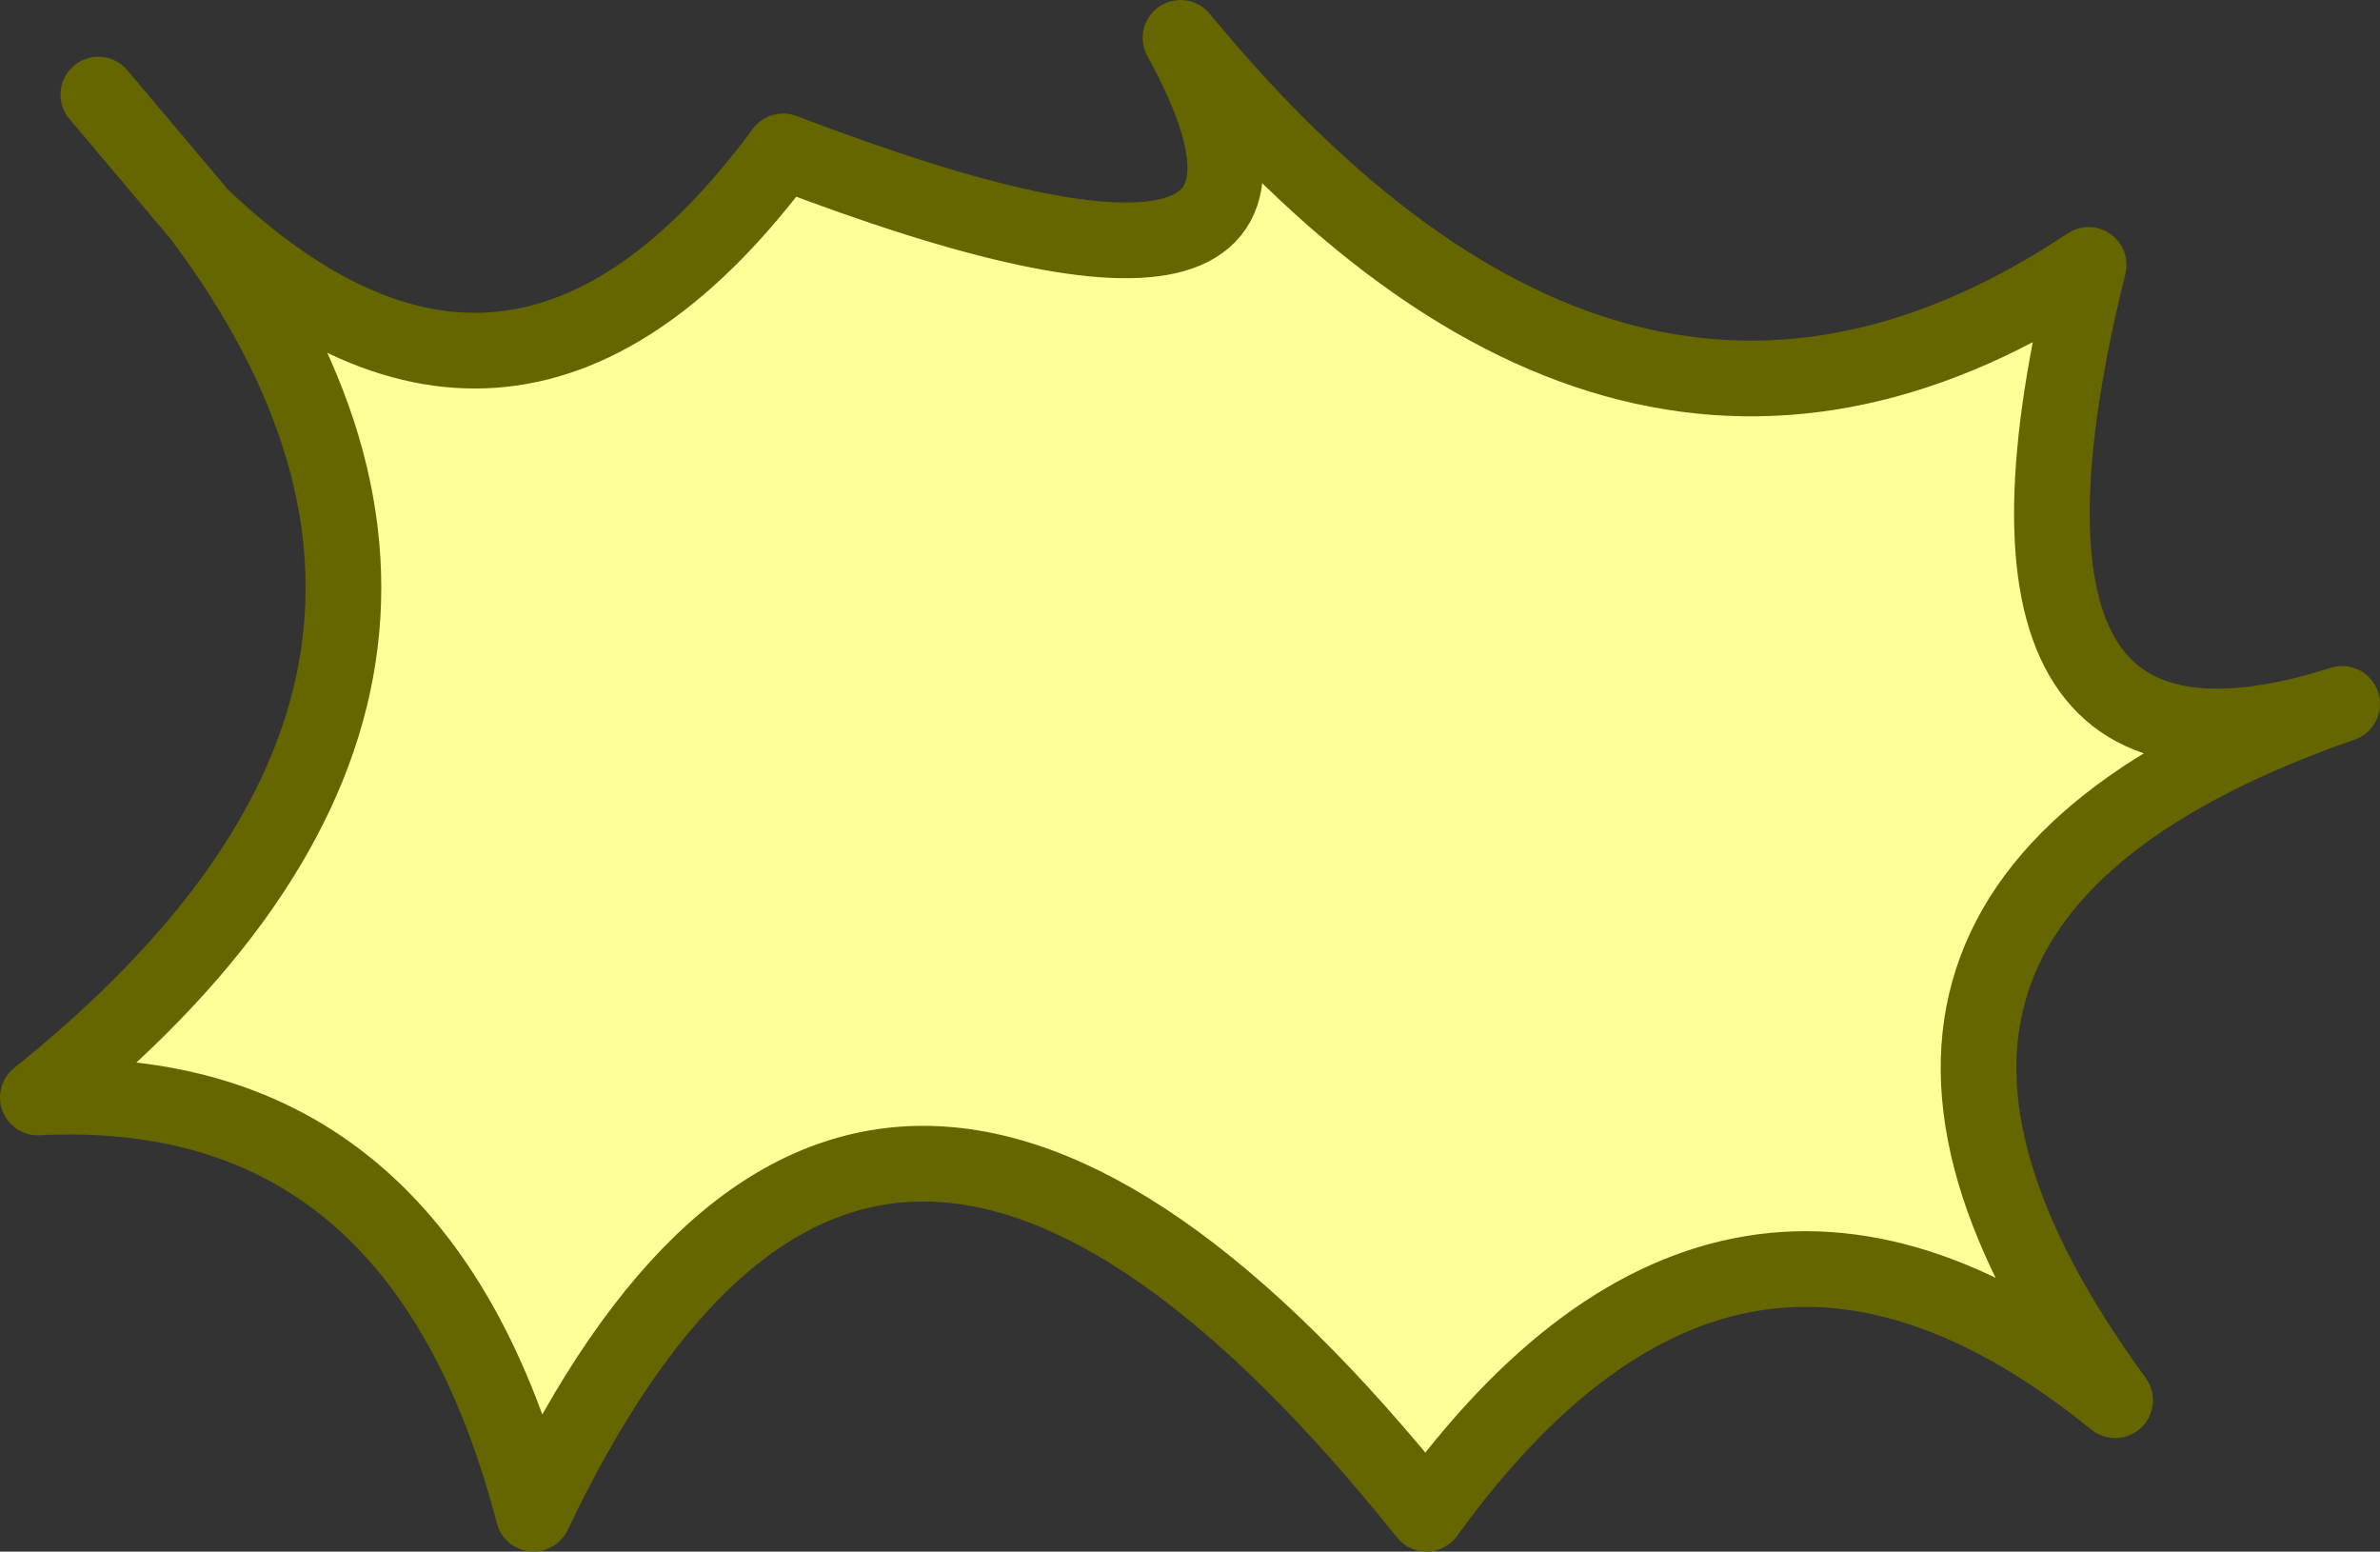
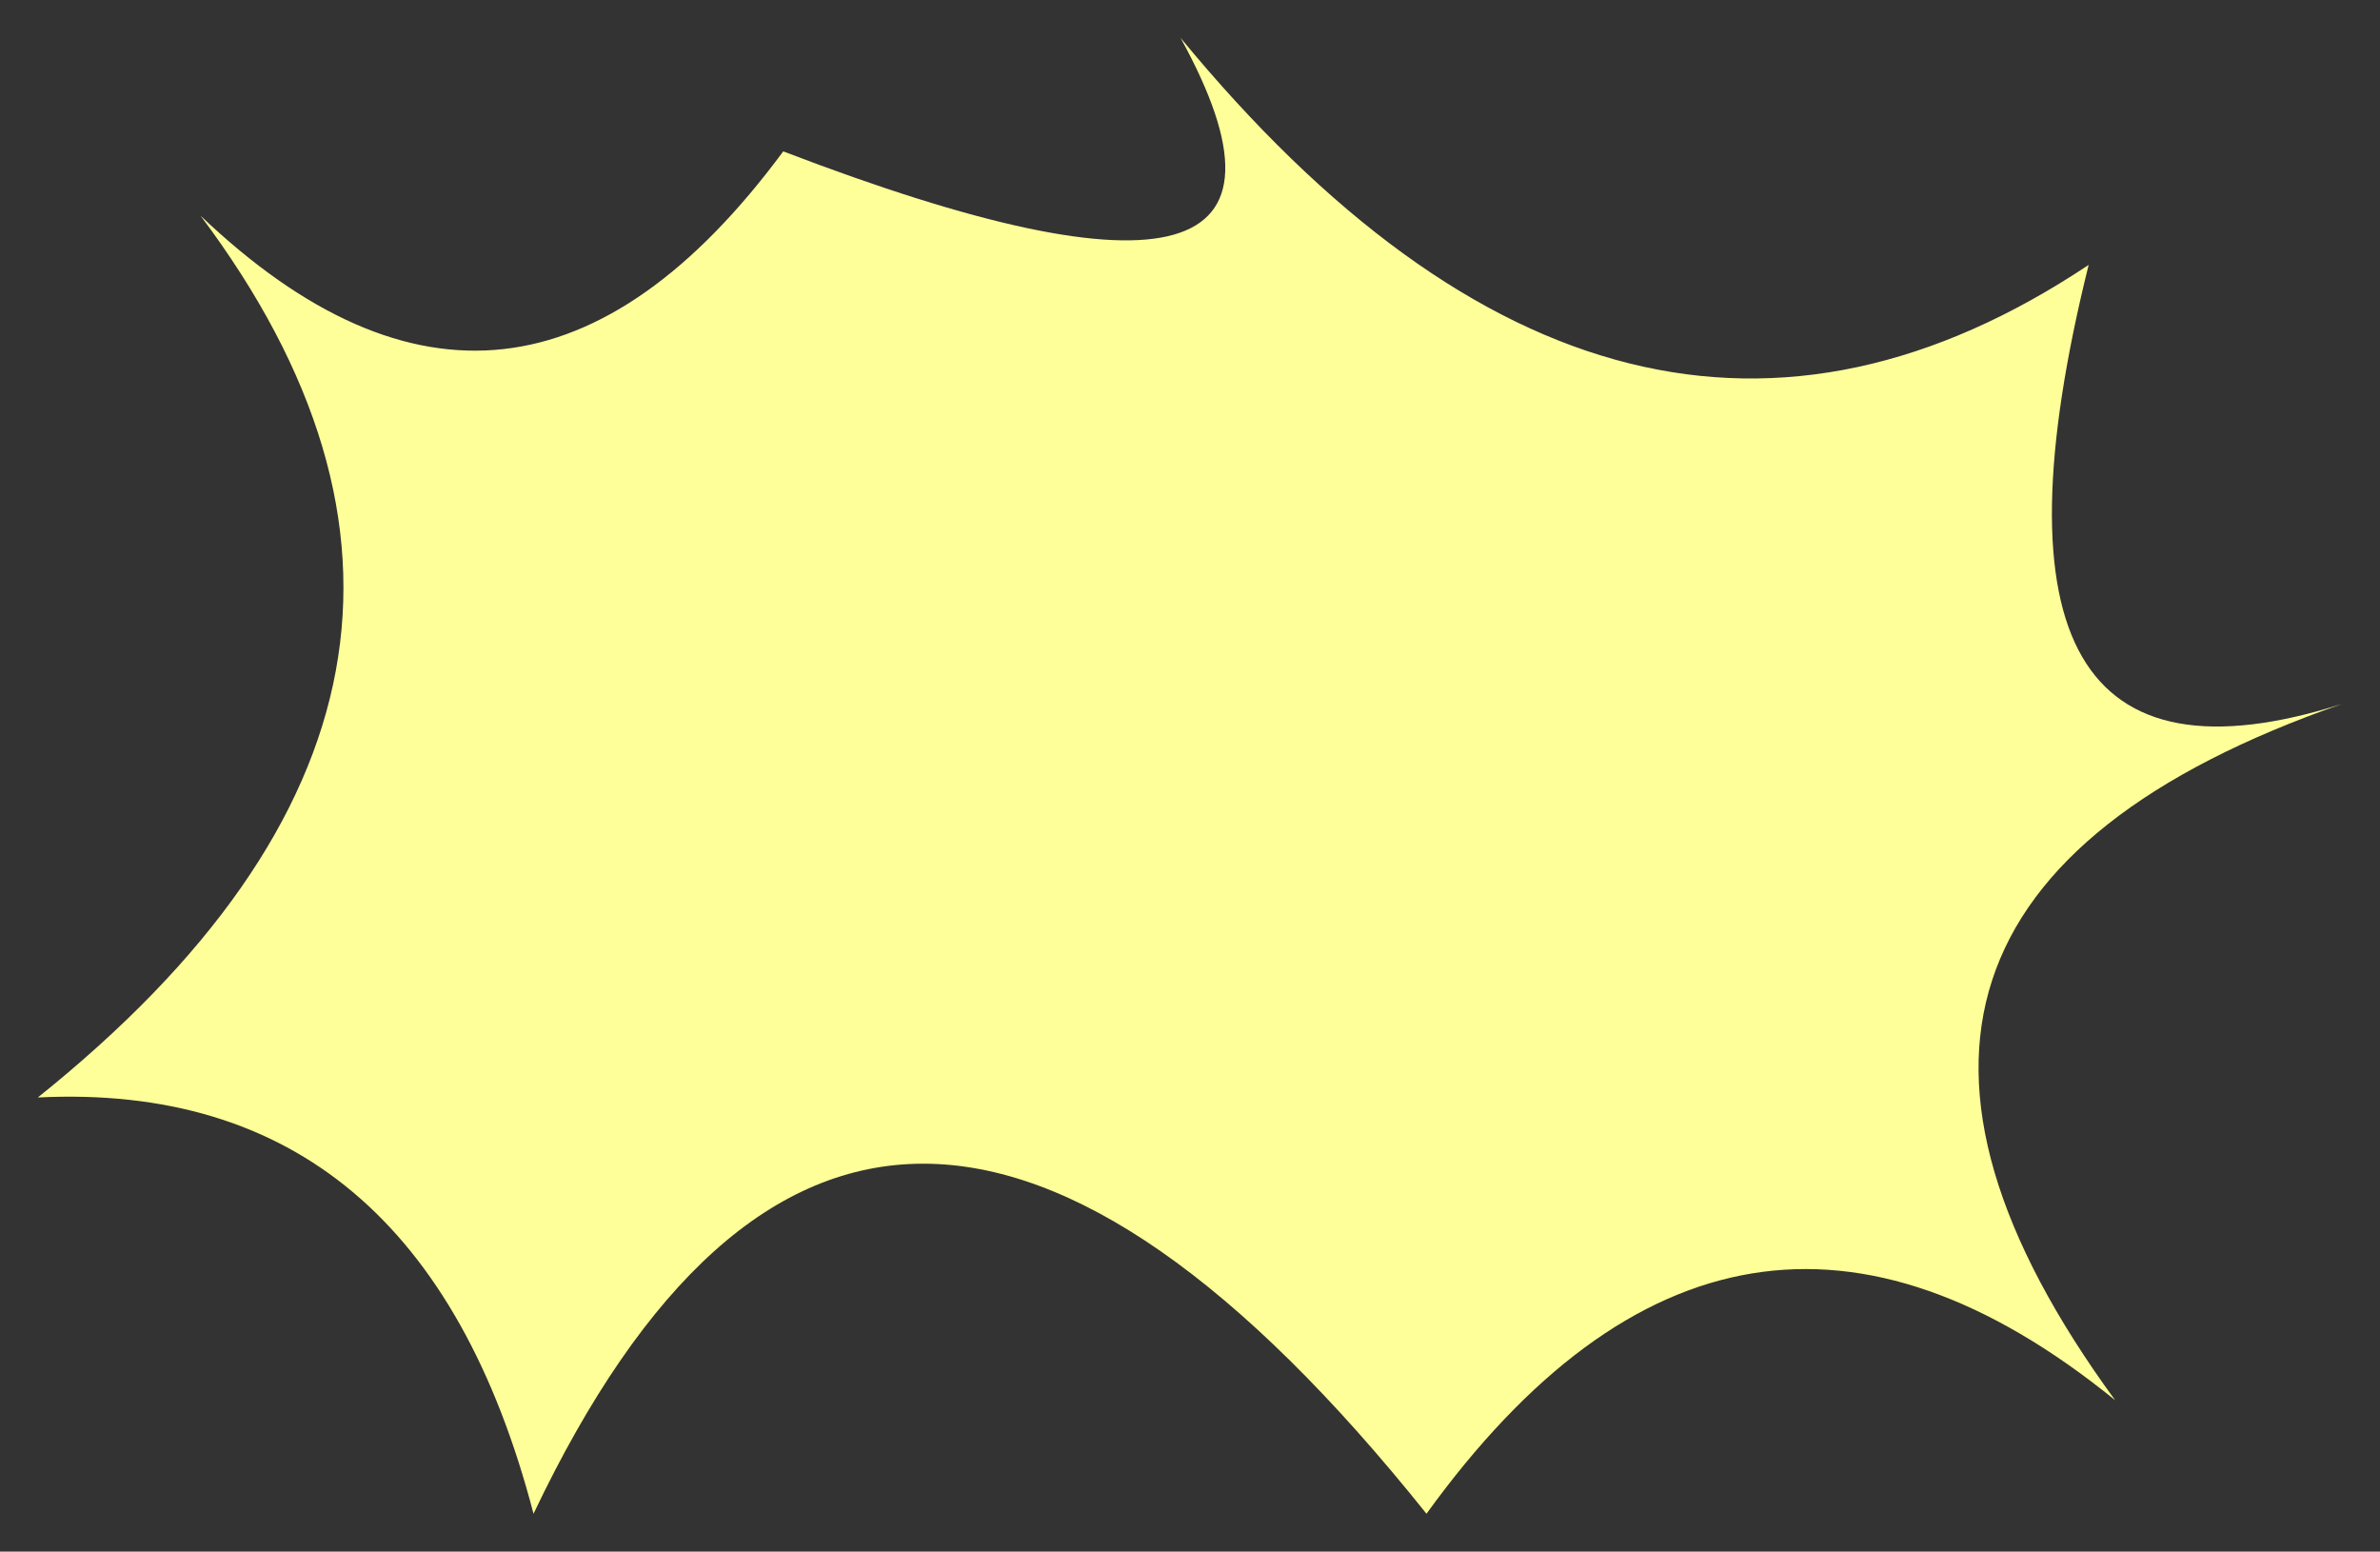
<svg xmlns="http://www.w3.org/2000/svg" height="20.5px" width="31.45px">
  <rect width="100%" height="100%" fill="#333333" stroke="none" />
  <g transform="matrix(1.0, 0.0, 0.0, 1.0, 15.1, 66.4)">
    <path d="M0.5 -65.9 Q6.35 -58.8 12.5 -62.9 10.65 -55.45 15.85 -57.1 8.1 -54.4 12.85 -47.9 7.8 -52.0 3.75 -46.4 -3.65 -55.65 -8.05 -46.4 -9.55 -52.15 -14.6 -51.9 -7.8 -57.35 -12.45 -63.55 -8.3 -59.6 -4.75 -64.4 2.95 -61.45 0.5 -65.9" fill="#ffff99" fill-rule="evenodd" stroke="none" />
-     <path d="M0.5 -65.9 Q2.95 -61.45 -4.75 -64.4 -8.3 -59.6 -12.45 -63.55 -7.8 -57.35 -14.6 -51.9 -9.55 -52.15 -8.05 -46.4 -3.65 -55.65 3.75 -46.4 7.8 -52.0 12.85 -47.9 8.1 -54.4 15.85 -57.1 10.65 -55.45 12.5 -62.9 6.35 -58.8 0.5 -65.9 M-12.45 -63.55 L-13.8 -65.15" fill="none" stroke="#666600" stroke-linecap="round" stroke-linejoin="round" stroke-width="1.0" />
  </g>
</svg>